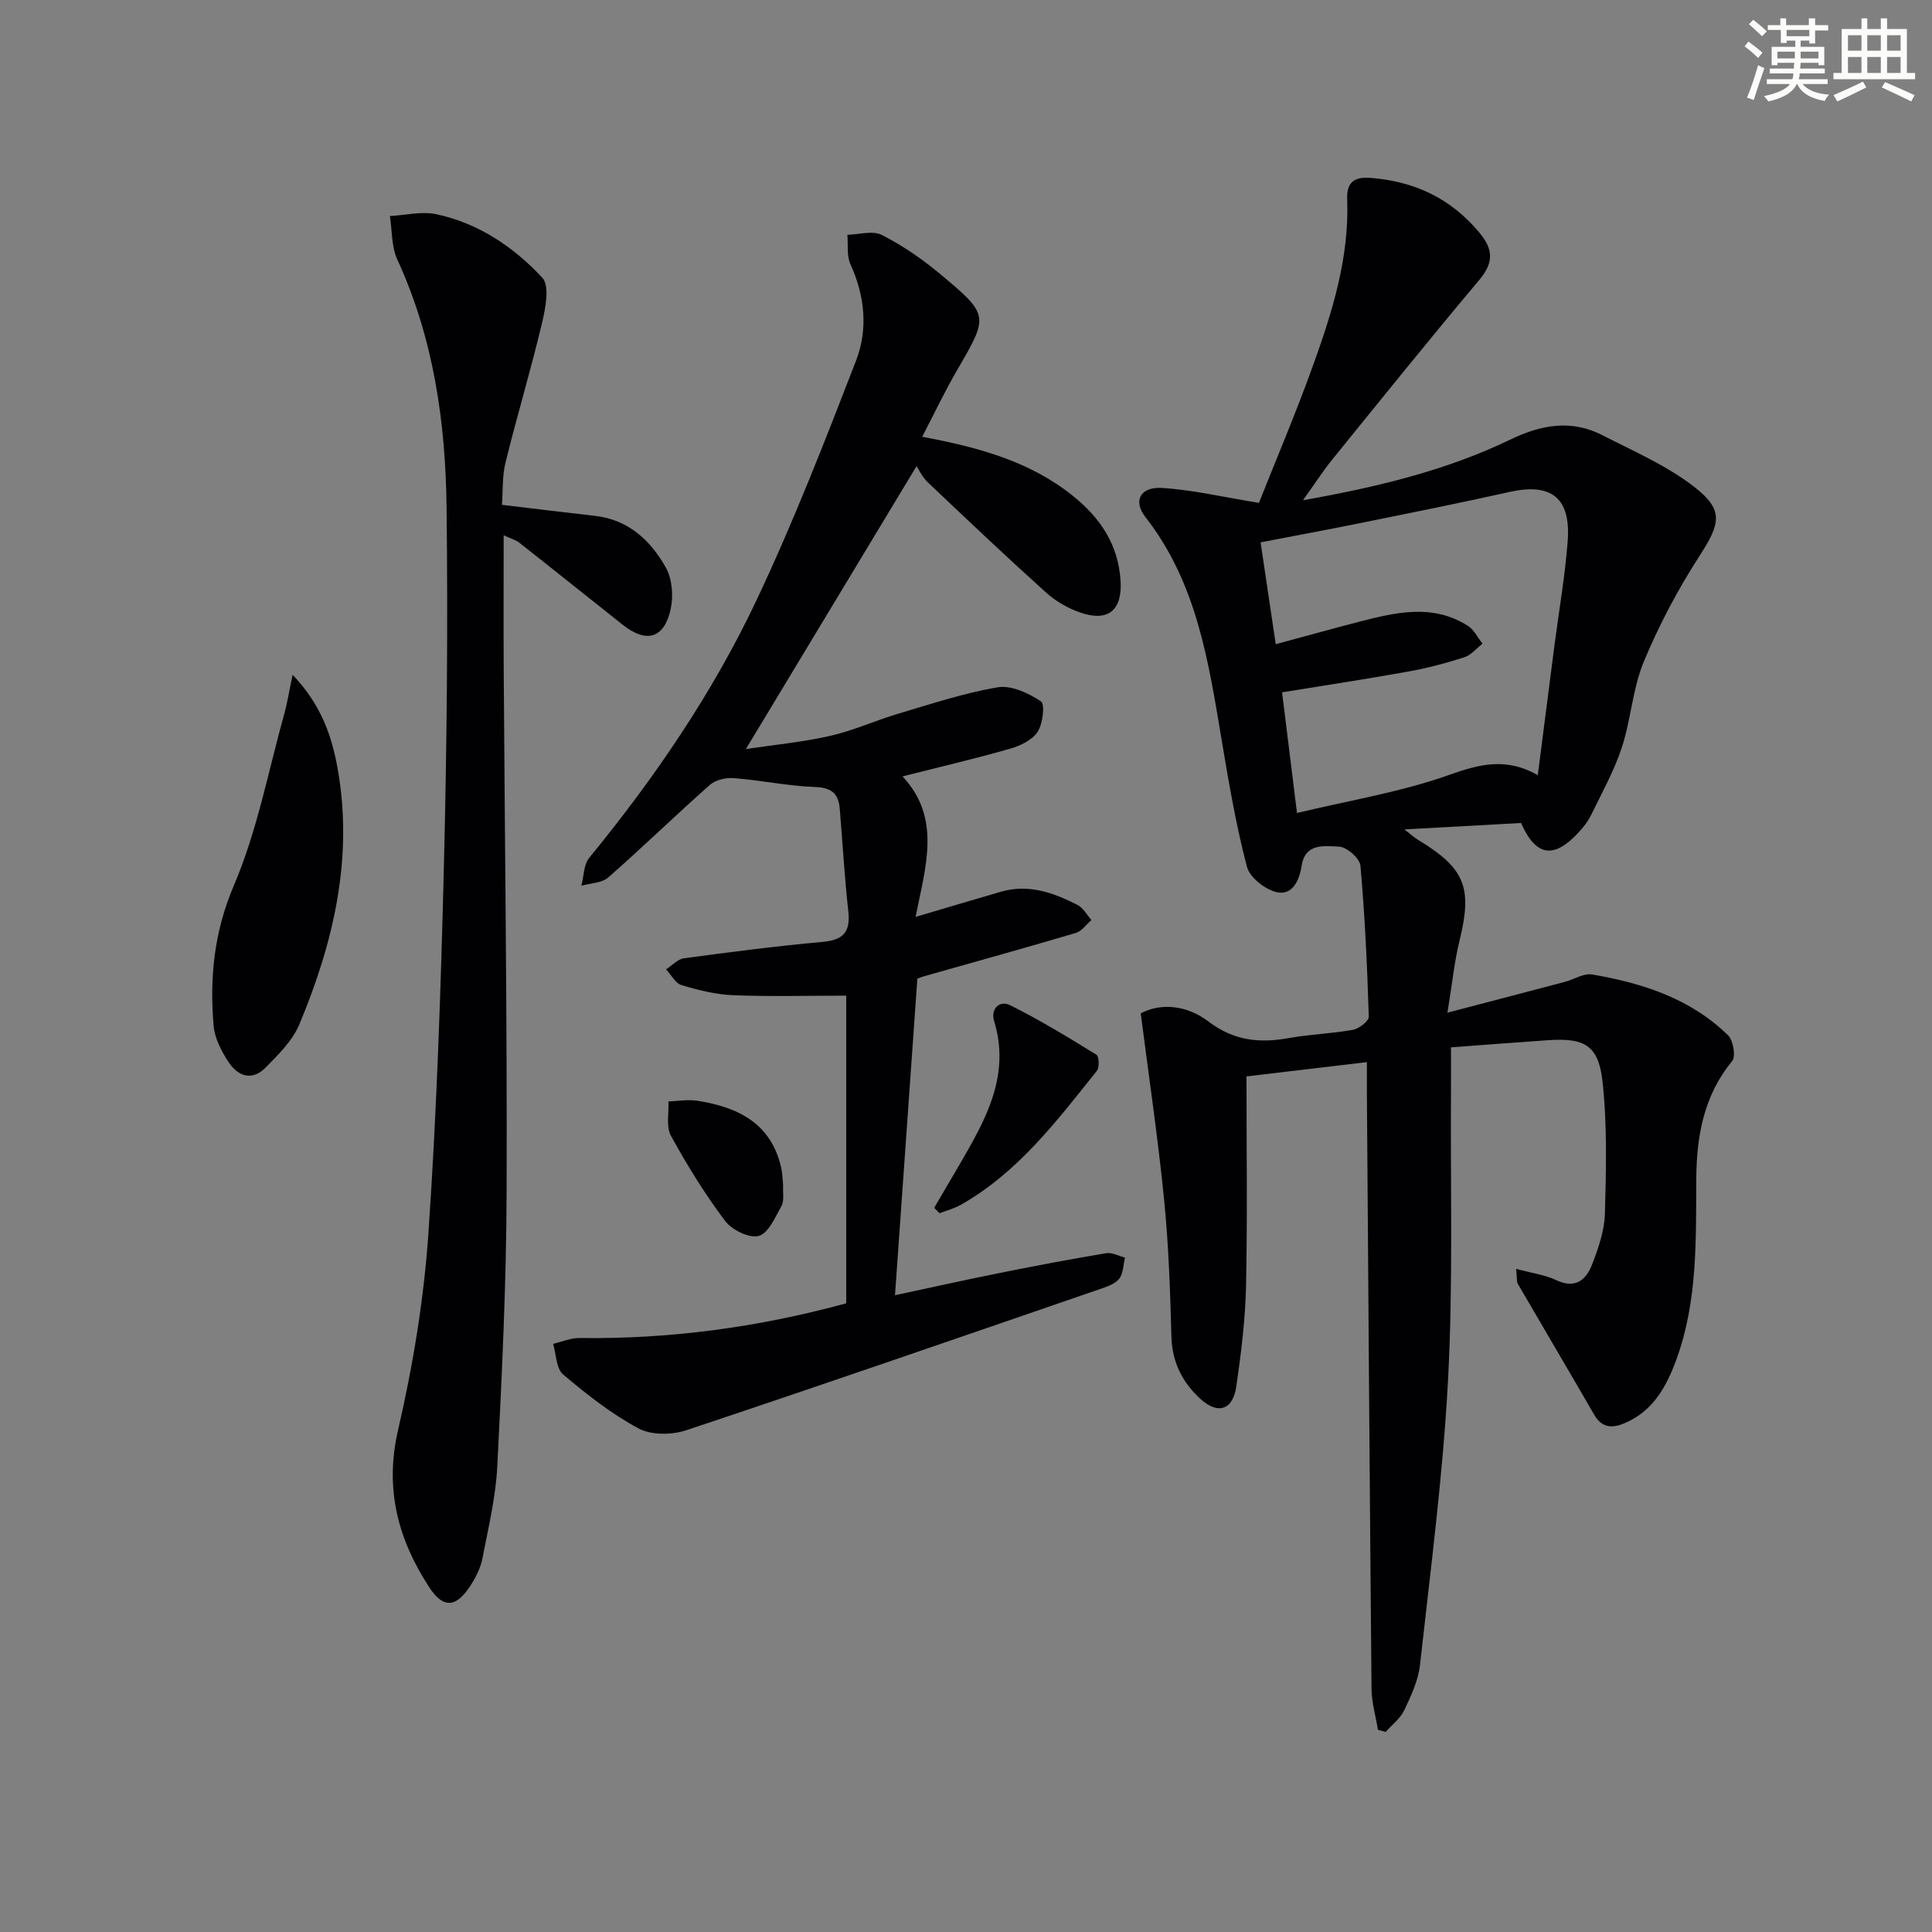
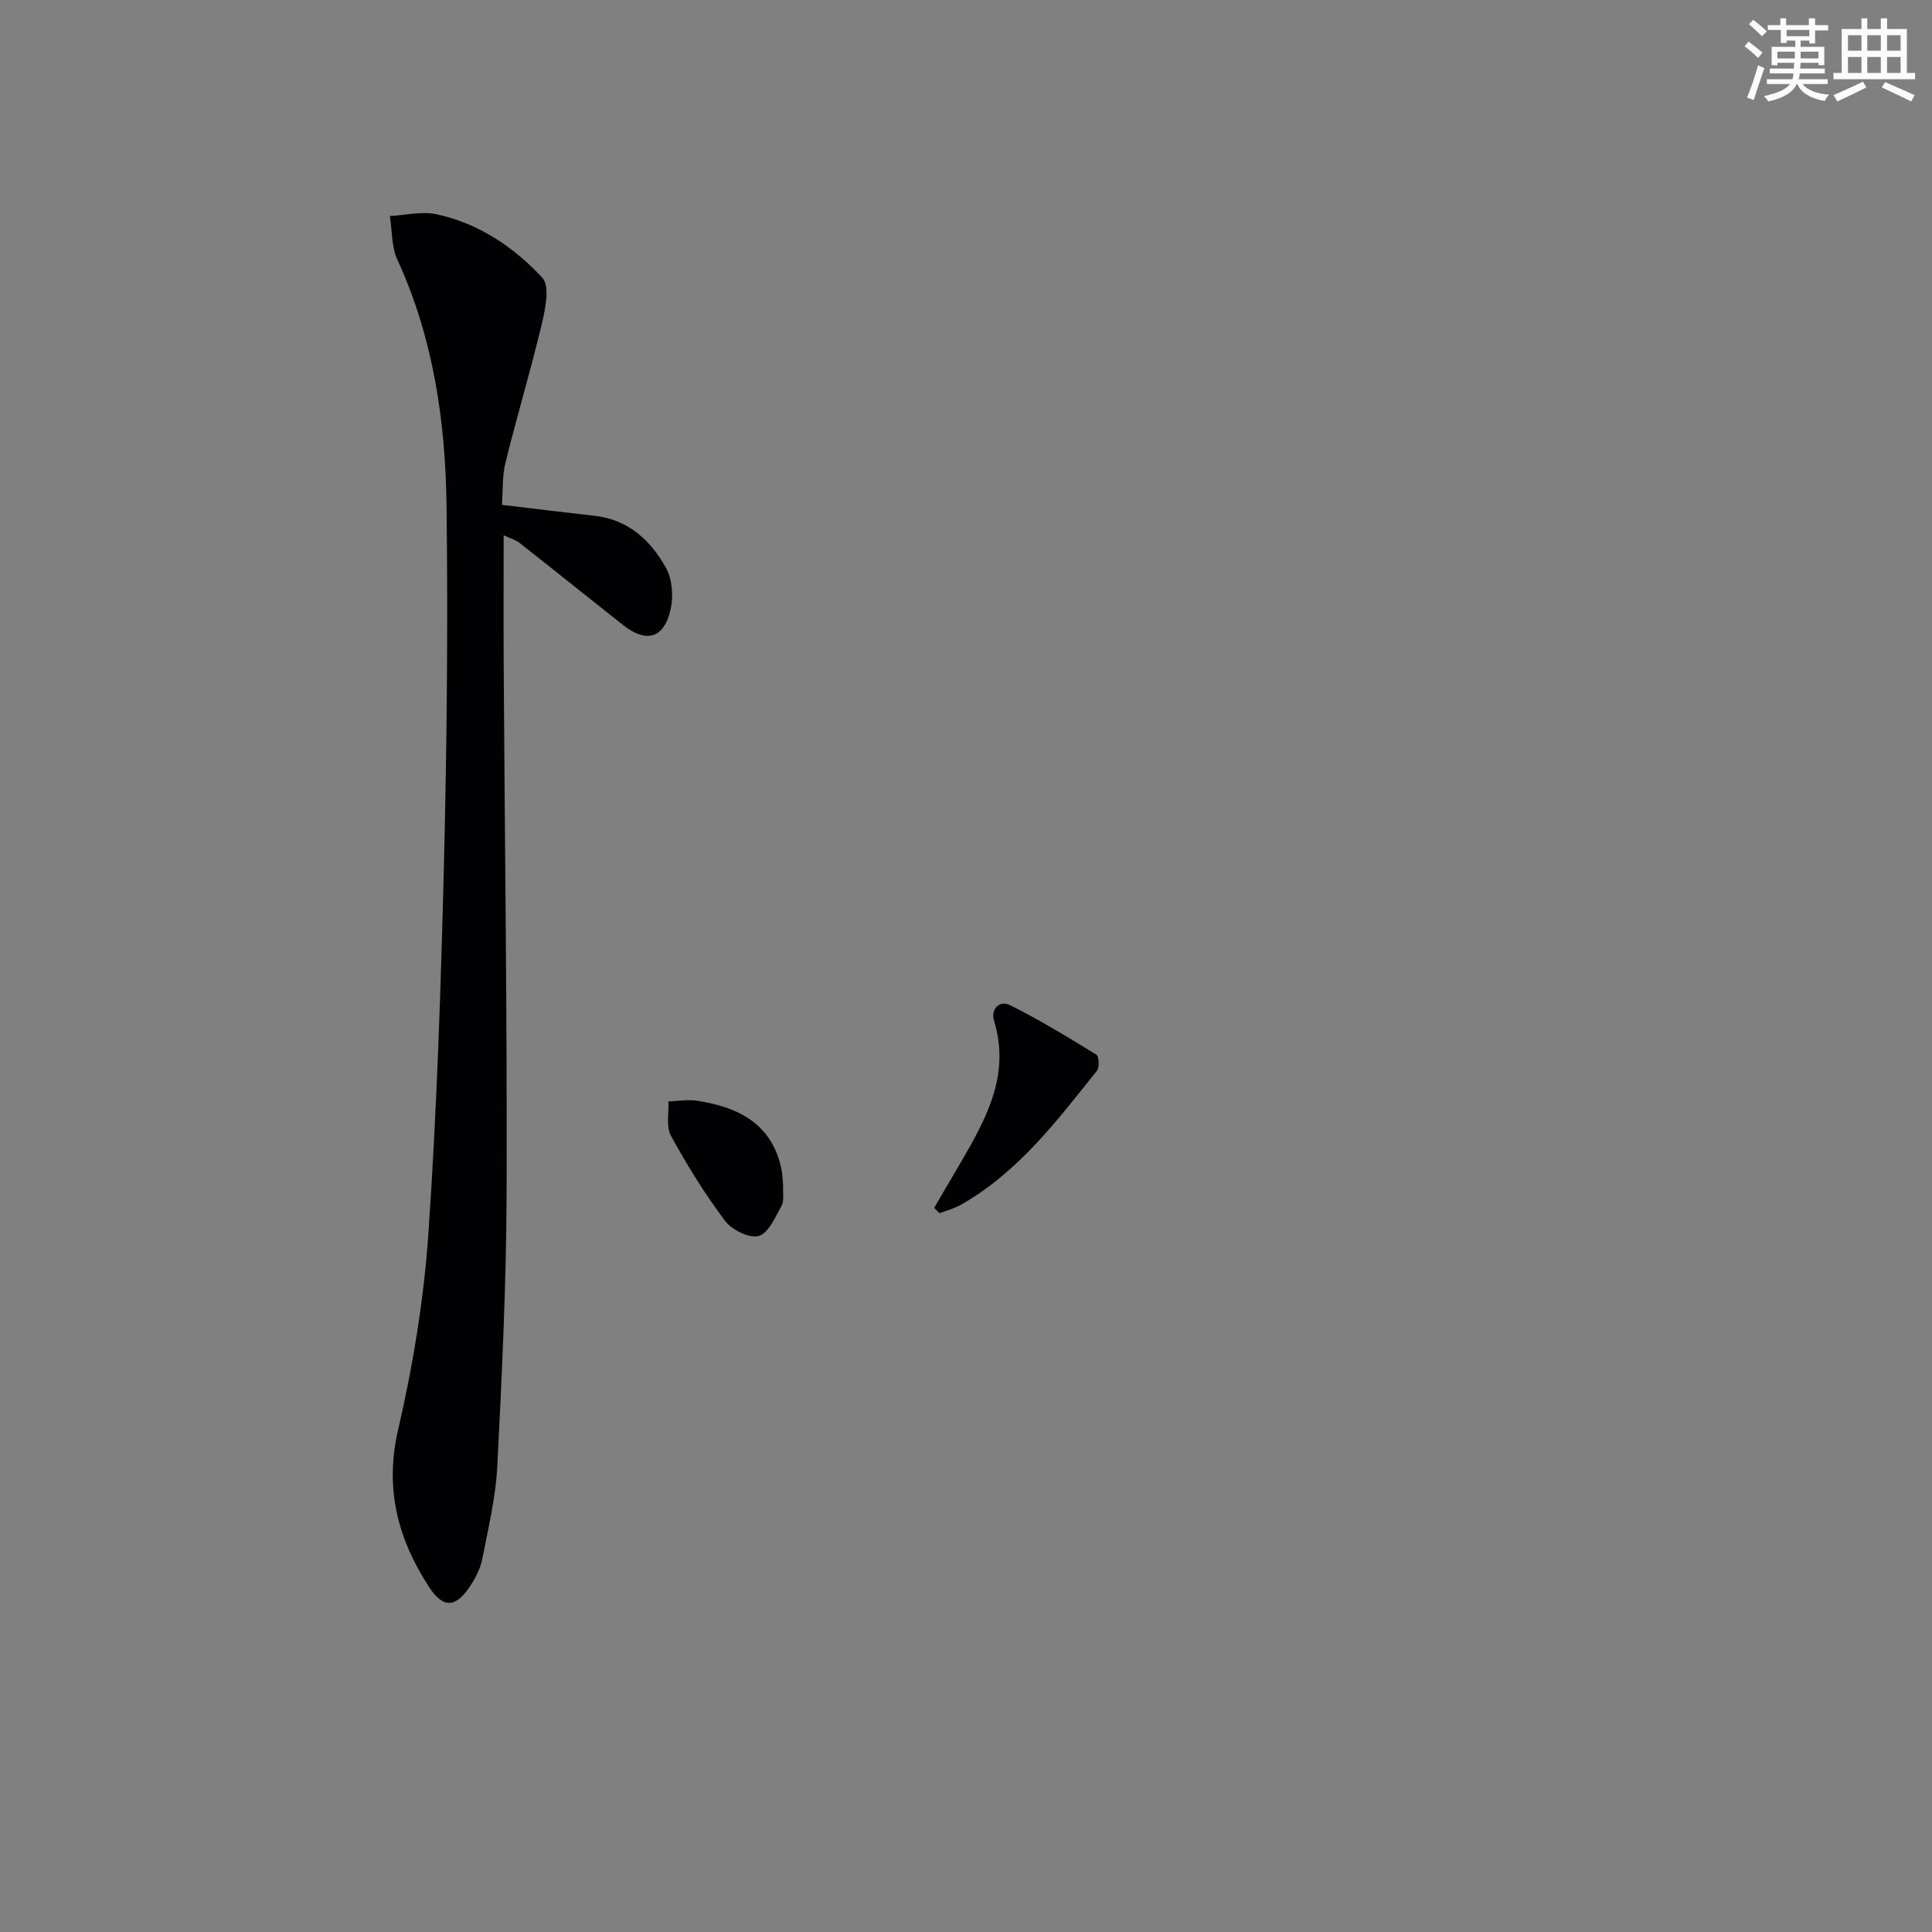
<svg xmlns="http://www.w3.org/2000/svg" enable-background="new 0 0 400 400" viewBox="0 0 400 400">
  <rect x="0" y="0" width="400" height="400" fill="#808080" stroke="none" />
  <g fill="#010103">
-     <path d="m313.9 262.7c3.35.91 5.99 1.25 8.28 2.33 3.94 1.87 6.19.01 7.44-3.22 1.3-3.37 2.56-7 2.66-10.54.25-9.1.49-18.29-.49-27.31-.82-7.55-3.74-9.11-11.23-8.6-6.61.45-13.21.97-20.15 1.48 0 3.53.02 6.48 0 9.43-.13 19.82.44 39.69-.61 59.46-1.05 19.69-3.63 39.31-5.8 58.94-.36 3.22-1.83 6.39-3.24 9.37-.82 1.74-2.55 3.04-3.87 4.54-.53-.15-1.06-.29-1.6-.44-.46-2.82-1.3-5.64-1.33-8.46-.38-41.12-.66-82.25-.96-123.37-.01-1.96 0-3.91 0-6.41-8.59 1.02-16.59 1.97-24.93 2.96 0 14.74.21 29.05-.09 43.35-.15 6.95-1.01 13.92-2.01 20.81-.71 4.96-3.85 5.96-7.57 2.49-3.61-3.36-5.73-7.51-5.87-12.73-.26-9.46-.57-18.95-1.51-28.37-1.26-12.68-3.14-25.29-4.84-38.6 4.19-2.26 9.64-1.65 13.94 1.63 5.27 4.02 10.56 4.59 16.66 3.49 4.41-.8 8.94-.92 13.34-1.72 1.26-.23 3.3-1.81 3.27-2.72-.32-10.43-.8-20.87-1.73-31.27-.14-1.52-2.86-3.89-4.46-3.94-2.9-.1-6.96-.83-7.71 3.96-.47 3.02-1.87 6.17-5.12 5.48-2.4-.51-5.61-3.03-6.2-5.25-2.23-8.48-3.72-17.18-5.17-25.84-2.75-16.4-5.12-32.85-15.86-46.58-2.61-3.34-1.05-6.3 3.41-6.03 6.35.39 12.64 1.89 20.1 3.09 3.48-8.78 7.62-18.5 11.19-28.42 4-11.1 7.54-22.38 7.08-34.43-.13-3.47 1.39-4.7 4.85-4.43 9.07.71 16.56 4.21 22.48 11.28 2.99 3.57 3.02 6.29-.03 9.91-10.28 12.22-20.29 24.67-30.35 37.07-1.97 2.43-3.66 5.07-6.1 8.48 15.43-2.74 29.67-6.17 42.95-12.57 6.45-3.11 12.62-4.18 19.05-.89 6.45 3.31 13.26 6.25 18.93 10.63 6.3 4.87 5.48 7.66 1.17 14.35-4.47 6.92-8.4 14.32-11.55 21.93-2.32 5.59-2.64 11.97-4.55 17.77-1.59 4.84-4.13 9.38-6.37 13.99-.64 1.32-1.62 2.54-2.63 3.63-5.07 5.47-8.81 4.91-11.85-2.02-7.6.42-15.32.84-24.15 1.33 1.53 1.19 2.08 1.71 2.71 2.09 9.86 5.95 11.41 9.92 8.7 20.93-1.06 4.3-1.49 8.75-2.5 14.92 8.89-2.33 16.6-4.33 24.29-6.37 1.9-.5 3.9-1.83 5.65-1.54 10.43 1.79 20.4 4.97 28.17 12.62 1.07 1.05 1.62 4.35.83 5.31-5.87 7.15-7.36 15.51-7.42 24.3-.09 12.64.32 25.31-4.11 37.46-2.05 5.61-4.79 10.64-10.62 13.17-2.53 1.1-4.76 1.15-6.4-1.69-5.23-9.06-10.57-18.07-15.82-27.12-.28-.49-.15-1.22-.35-3.1zm-49.77-129.33c6.32-1.7 11.74-3.22 17.18-4.62 7.61-1.96 15.29-3.84 22.61.83 1.27.81 2.02 2.43 3.02 3.68-1.25.97-2.36 2.37-3.77 2.82-3.78 1.22-7.66 2.25-11.57 2.95-8.6 1.55-17.25 2.86-26.16 4.31 1.03 8.34 2.02 16.29 3.09 24.98 10.96-2.63 21.52-4.34 31.44-7.86 6.28-2.23 11.81-3.73 18.41.03 1.2-9.37 2.31-18.03 3.43-26.69.94-7.24 2.2-14.45 2.76-21.71.7-9.02-3.38-12.17-12.02-10.24-10.17 2.27-20.4 4.32-30.62 6.39-6.91 1.4-13.85 2.68-20.94 4.05 1.07 7.17 2.04 13.69 3.14 21.08z" />
-     <path d="m190.93 90.43c11.75 2.2 22.25 5.08 31.12 12.17 5.72 4.57 9.48 10.11 9.95 17.63.38 6.02-2.47 8.57-8.2 6.64-2.61-.88-5.21-2.37-7.25-4.21-8.28-7.46-16.38-15.13-24.46-22.8-1.17-1.11-1.88-2.69-2.33-3.35-11.93 19.77-23.4 38.79-35.33 58.57 5.71-.86 11.65-1.41 17.42-2.72 4.83-1.09 9.42-3.21 14.19-4.62 6.8-2.01 13.58-4.28 20.54-5.44 2.81-.47 6.37 1.21 8.93 2.9.87.58.41 4.64-.68 6.31-1.1 1.7-3.58 2.9-5.7 3.5-7.15 2.05-14.41 3.74-22.27 5.73 8.13 8.68 4.74 18.76 2.7 29.09 6.43-1.9 12.07-3.58 17.72-5.22 5.7-1.65 10.85.23 15.8 2.74 1.19.6 1.94 2.06 2.89 3.13-1.07.92-2 2.32-3.24 2.68-10.48 3.1-21.02 6.02-31.54 9-.32.09-.62.23-1.26.46-1.53 21.63-3.06 43.39-4.63 65.54 7.54-1.61 14.61-3.19 21.7-4.61 7.32-1.47 14.66-2.86 22.02-4.09 1.21-.2 2.59.58 3.9.91-.38 1.52-.35 3.39-1.26 4.45-.98 1.14-2.79 1.68-4.33 2.21-28.4 9.77-56.77 19.6-85.26 29.09-2.98.99-7.23 1.04-9.87-.38-5.61-3.01-10.74-7.05-15.62-11.18-1.44-1.22-1.41-4.17-2.06-6.33 1.81-.42 3.63-1.23 5.44-1.21 18.72.26 37.05-2.22 55.24-7.18 0-21.49 0-42.71 0-63.7-7.91 0-15.66.21-23.4-.09-3.59-.14-7.22-1.05-10.69-2.09-1.28-.38-2.15-2.14-3.21-3.27 1.24-.79 2.4-2.11 3.72-2.29 9.54-1.29 19.09-2.52 28.68-3.39 4.24-.38 5.8-2 5.34-6.26-.78-7.09-1.19-14.22-1.78-21.33-.26-3.11-1.69-4.36-5.12-4.48-5.62-.2-11.19-1.4-16.81-1.84-1.64-.13-3.8.37-4.98 1.42-7.1 6.28-13.89 12.9-21.01 19.14-1.33 1.17-3.69 1.18-5.57 1.72.51-1.94.46-4.35 1.61-5.76 13.54-16.53 25.57-34.13 34.68-53.42 7.63-16.16 14.14-32.88 20.59-49.57 2.49-6.46 1.82-13.35-1.17-19.91-.81-1.77-.46-4.06-.64-6.11 2.4-.05 5.23-.93 7.12.03 4.26 2.16 8.3 4.94 11.98 8 10.34 8.62 10.19 8.69 3.57 20.08-2.48 4.27-4.6 8.75-7.18 13.71z" />
    <path d="m103.92 104.52c6.78.81 13.01 1.58 19.24 2.28 6.94.78 11.53 5.08 14.69 10.7 1.32 2.35 1.6 5.87 1.01 8.58-1.32 6.12-5.02 7.16-9.9 3.3-7.15-5.65-14.26-11.37-21.42-17-.74-.59-1.74-.85-3.26-1.56 0 9.66-.05 18.84.01 28.02.22 35.97.72 71.93.6 107.9-.06 18.95-.97 37.91-1.93 56.84-.32 6.41-1.87 12.78-3.09 19.12-.37 1.9-1.32 3.79-2.37 5.44-3 4.69-5.66 5.04-8.65.46-6.43-9.87-9.26-20.3-6.44-32.5 3.09-13.37 5.35-27.09 6.29-40.77 1.74-25.37 2.58-50.82 3.21-76.26.61-24.62.84-49.27.55-73.9-.2-17.67-2.67-35.07-10.2-51.43-1.23-2.67-1.06-5.99-1.54-9.01 3.23-.17 6.6-1.03 9.65-.37 8.7 1.86 16 6.78 21.91 13.14 1.58 1.7.65 6.4-.09 9.49-2.29 9.64-5.16 19.15-7.53 28.78-.7 2.81-.52 5.84-.74 8.75z" />
-     <path d="m60.58 139.7c6.02 6.32 8.15 12.86 9.33 19.47 3.28 18.44-.86 36-7.94 52.93-1.4 3.36-4.32 6.22-6.95 8.9-2.89 2.95-5.87 1.79-7.82-1.28-1.4-2.19-2.75-4.79-2.97-7.3-.85-9.99.07-19.45 4.21-29.14 4.83-11.31 7.12-23.7 10.46-35.64.59-2.15.93-4.37 1.68-7.94z" />
    <path d="m193.41 250.07c1.88-3.21 3.78-6.42 5.65-9.64 5.21-8.98 10.13-17.99 6.76-29.03-.77-2.51 1.12-4.37 3.3-3.29 6.15 3.06 12.04 6.66 17.89 10.26.54.34.64 2.64.09 3.33-8.28 10.35-16.3 21.01-28.15 27.73-1.36.78-2.94 1.18-4.42 1.75-.37-.36-.75-.74-1.12-1.11z" />
    <path d="m162.14 245.42c-.09 1.63.25 3.18-.33 4.23-1.3 2.34-2.71 5.68-4.73 6.24-1.95.54-5.57-1.26-6.98-3.14-4.17-5.55-7.85-11.51-11.19-17.6-1.04-1.9-.4-4.72-.52-7.11 2-.07 4.05-.45 5.99-.14 8.38 1.31 15.28 4.64 17.36 13.88.28 1.27.29 2.61.4 3.64z" />
  </g>
  <path d="m361.2 9.6.8-1c.9.7 1.9 1.4 2.9 2.3l-.9 1.1c-1-1-2-1.8-2.8-2.4zm.5 10.6c.9-2.1 1.6-4.3 2.3-6.7.4.2.8.4 1.3.6-.7 2.1-1.5 4.3-2.2 6.6zm.4-15.2.9-.9c1 .8 2 1.6 2.8 2.4l-1 1c-.9-.9-1.8-1.7-2.7-2.5zm12.5-1.2h1.2v1.4h2.7v1.1h-2.7v2.7h-1.2v-.6h-1.8v1.3h4.9v3.8h-1.2v-.5h-3.7c0 .4-.1.9-.1 1.2h5.1v1h-5.2c0 .5-.1.9-.2 1.2h6v1h-5.2c1.1 1.3 2.9 2 5.5 2.2-.4.4-.7.8-.9 1.3-2.9-.5-4.8-1.6-5.7-3.5h-.1c-.8 1.7-2.7 2.9-5.9 3.6-.2-.4-.6-.8-.9-1.1 2.8-.6 4.6-1.4 5.4-2.5h-4.8v-1h5.3c.1-.3.2-.7.2-1.2h-4.9v-1h5c0-.4 0-.8.1-1.2h-3.5v.5h-1.2v-3.8h4.9v-1.3h-1.8v.5h-1.2v-2.7h-2.7v-1h2.6v-1.4h1.2v1.4h4.7v-1.4zm-6.6 8.3h3.6c0-.4 0-.9 0-1.4h-3.6zm1.9-4.6h4.7v-1.3h-4.7zm6.6 3.2h-3.7v1.4h3.7z" fill="#fbfcfa" />
  <path d="m385.3 3.8h1.3v2.2h2.8v-2.2h1.3v2.2h4.1v9.1h1.7v1.3h-16.9v-1.3h1.7v-9.1h4.1v-2.2zm.4 13.1.7 1.2c-1.8.9-3.8 1.9-6 2.9-.2-.4-.5-.8-.8-1.3 2.3-1 4.3-1.9 6.1-2.8zm-3.1-6.4h2.8v-3.2h-2.8zm0 4.6h2.8v-3.3h-2.8zm4-4.6h2.8v-3.2h-2.8zm0 4.6h2.8v-3.3h-2.8zm3.7 1.9c2.1.9 4.1 1.8 6.1 2.7l-.7 1.3c-2.2-1.1-4.2-2-6.1-2.9zm3.2-9.7h-2.8v3.2h2.8zm-2.8 7.8h2.8v-3.3h-2.8z" fill="#fbfcfa" />
</svg>